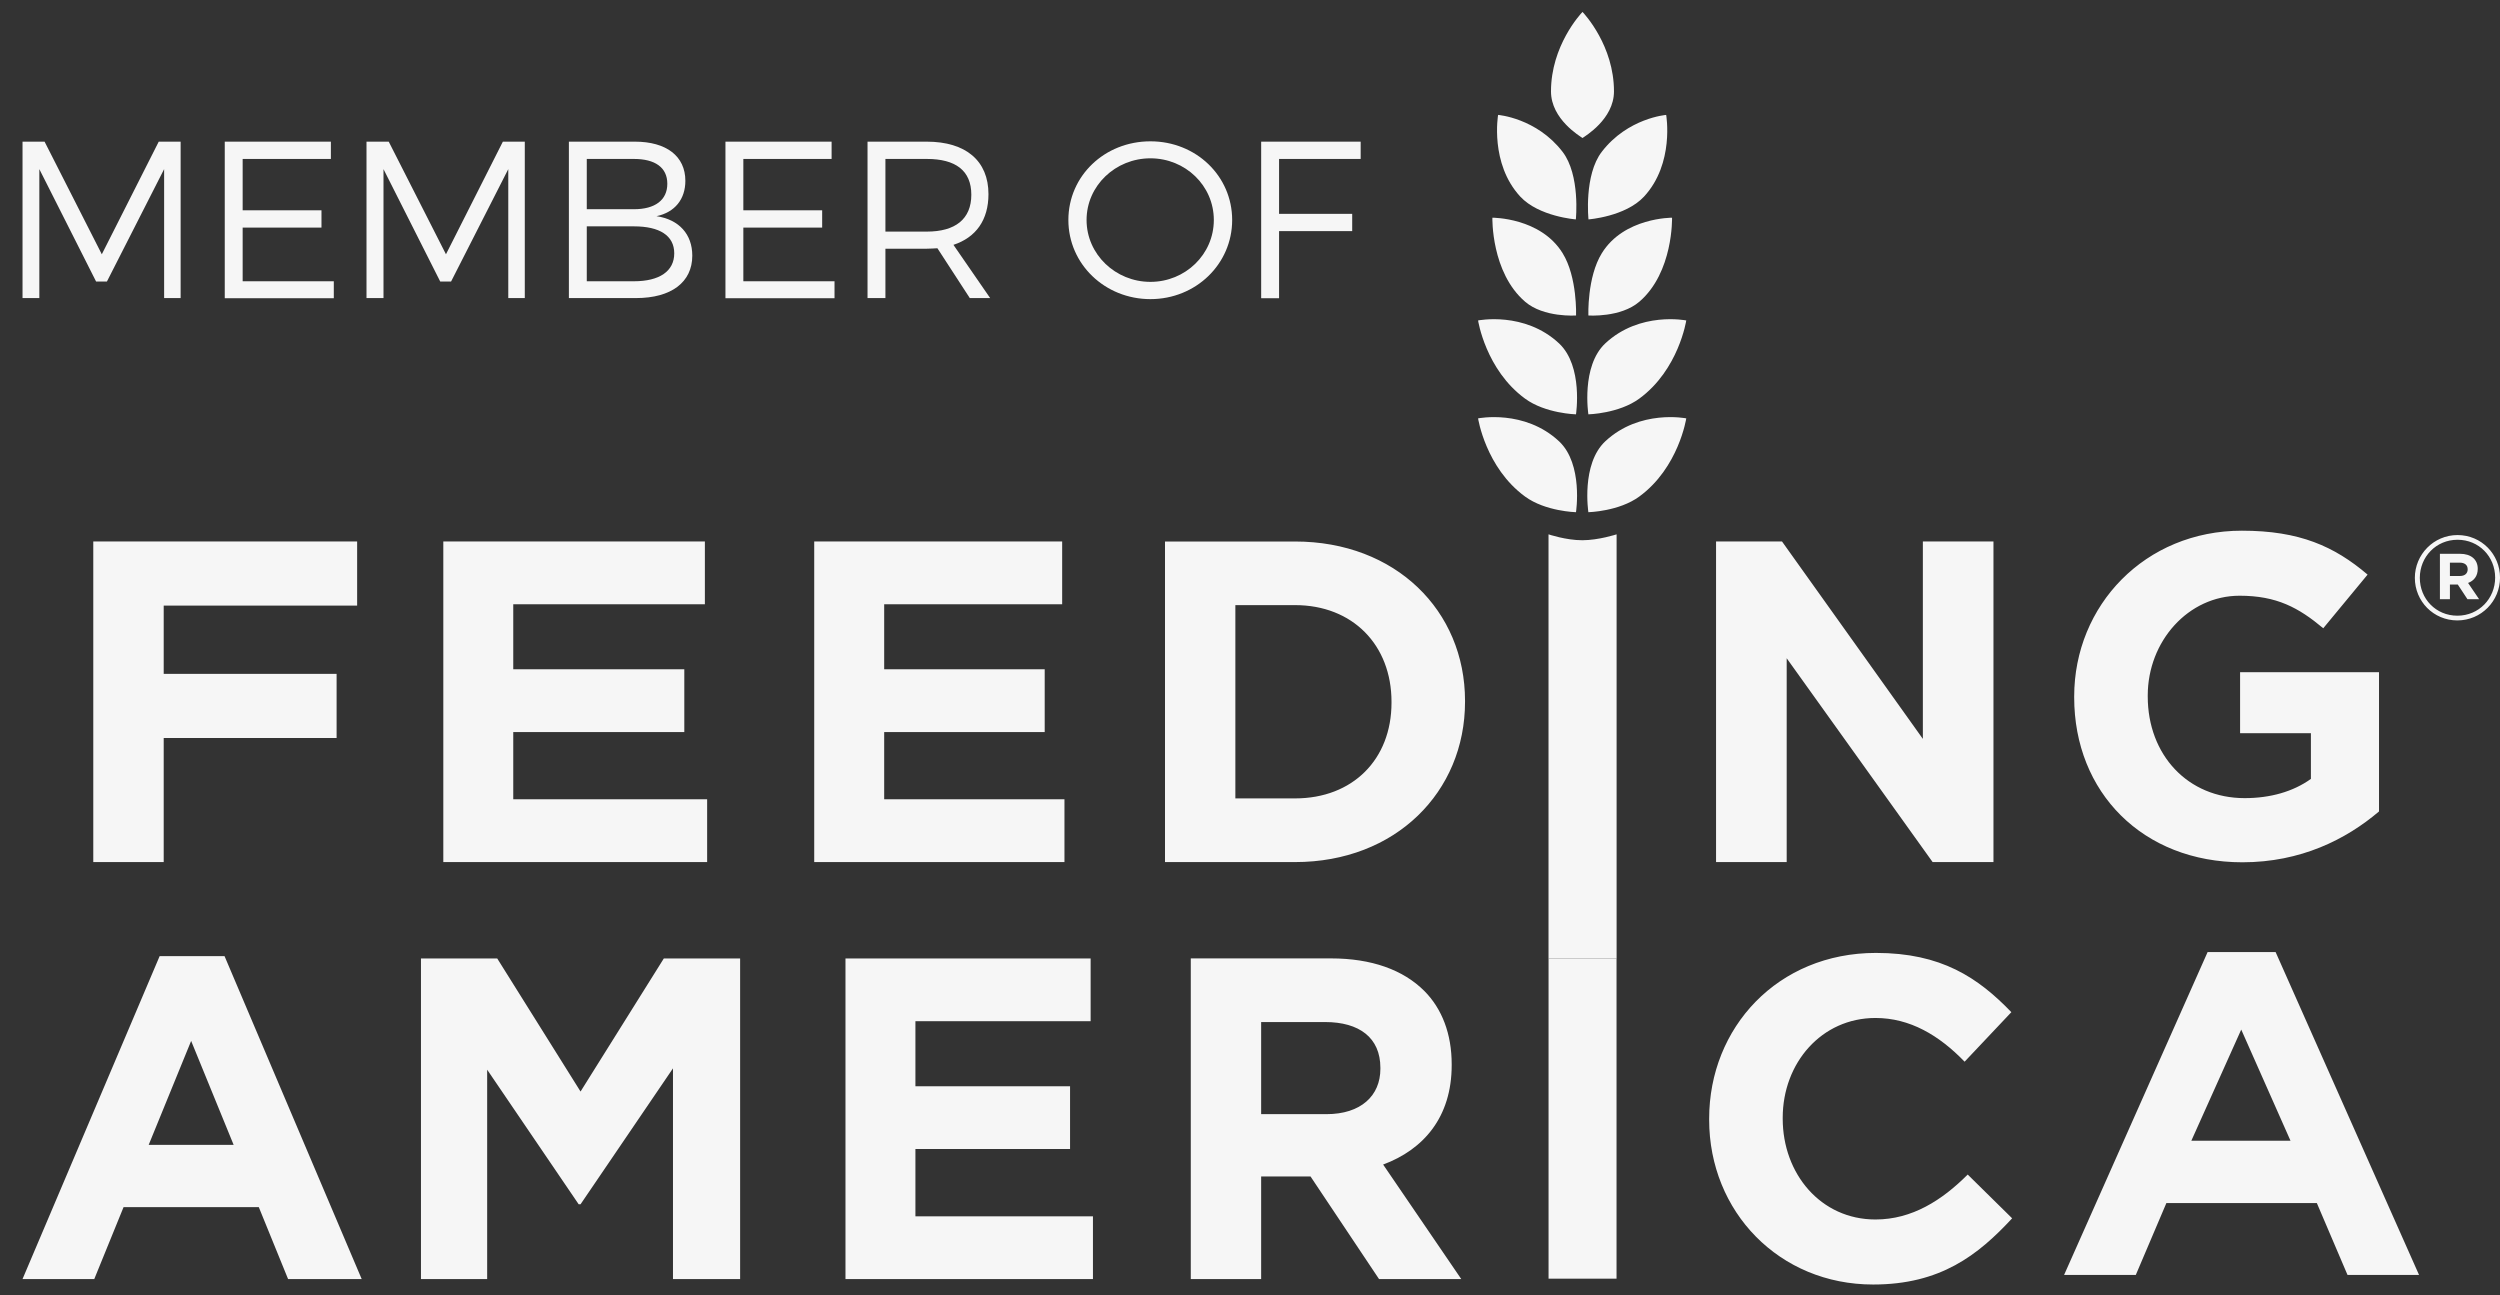
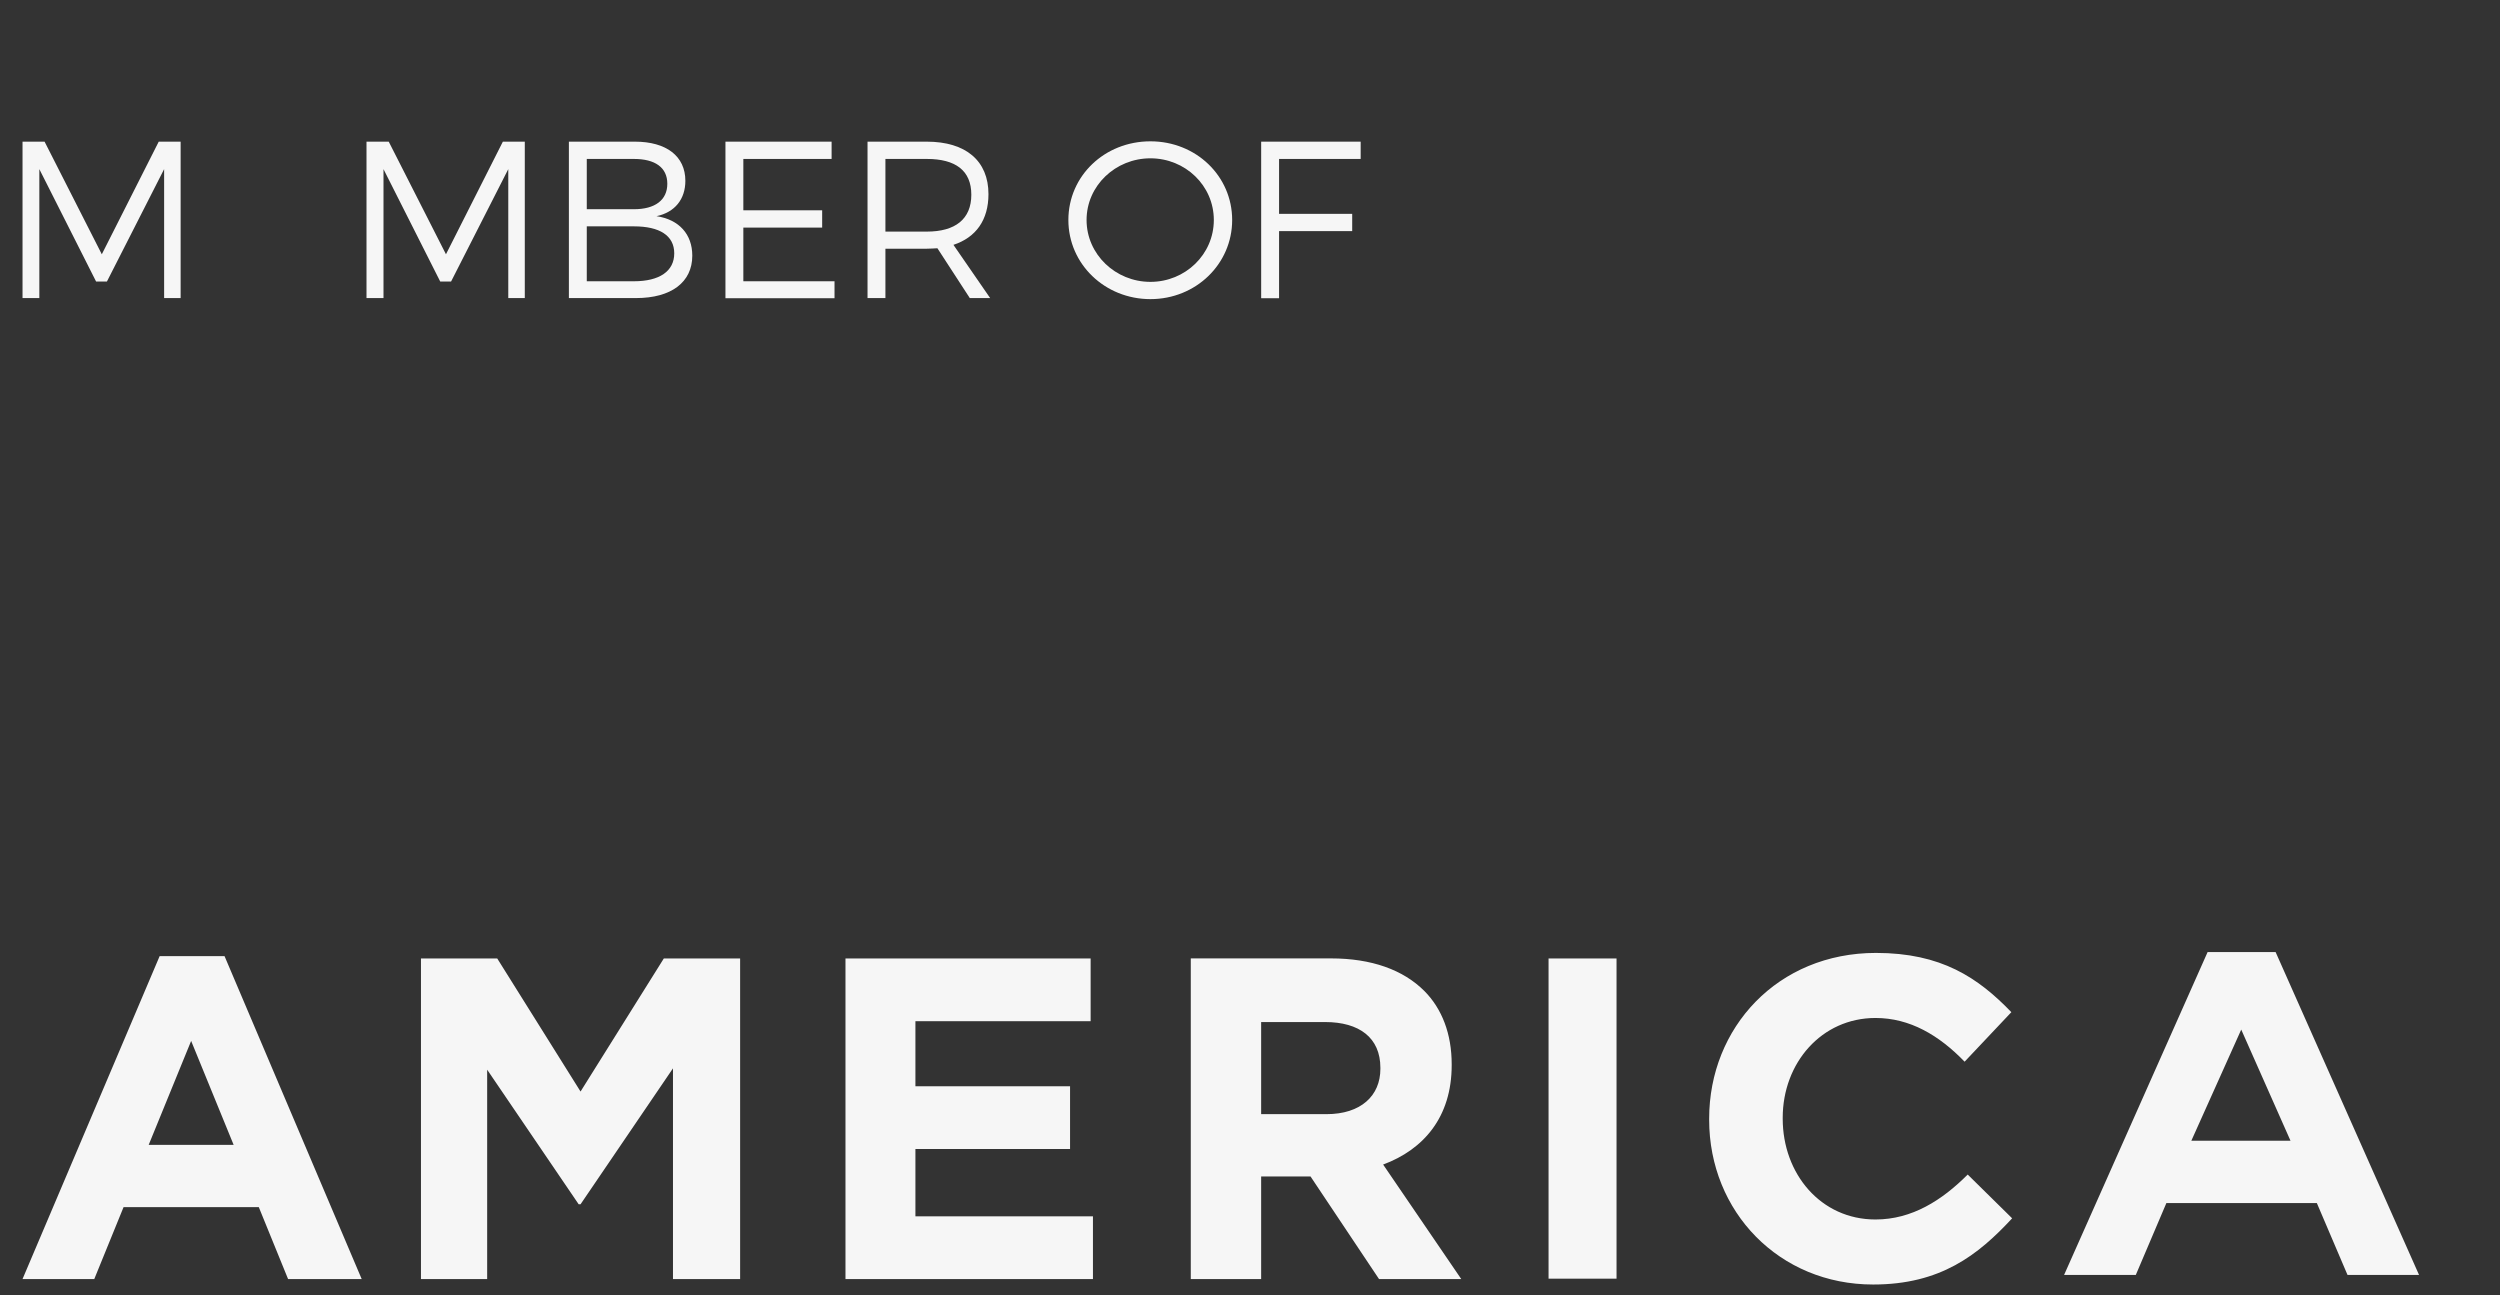
<svg xmlns="http://www.w3.org/2000/svg" width="83" height="43" viewBox="0 0 83 43" fill="none">
  <rect x="0" y="0" width="83" height="43" fill="#333333" stroke="none" />
  <path d="M0.748 4.703H1.48L3.38 8.442L5.27 4.703H5.997V9.896H5.449V5.615L3.549 9.348H3.191L1.306 5.615V9.896H0.748V4.703Z" fill="#F6F6F6" />
-   <path d="M7.462 4.703H10.985V5.277H8.056V6.982H10.673V7.556H8.056V9.338H11.082V9.901H7.462V4.708V4.703Z" fill="#F6F6F6" />
  <path d="M12.173 4.703H12.906L14.806 8.442L16.695 4.703H17.423V9.896H16.875V5.615L14.975 9.348H14.616L12.732 5.615V9.896H12.168V4.703H12.173Z" fill="#F6F6F6" />
  <path d="M18.892 4.703H21.079C22.124 4.703 22.754 5.185 22.754 6.004C22.754 6.613 22.405 7.049 21.796 7.177C22.544 7.289 22.984 7.776 22.984 8.488C22.984 9.369 22.288 9.896 21.115 9.896H18.887V4.703H18.892ZM21.048 6.946C21.745 6.946 22.155 6.644 22.155 6.101C22.155 5.558 21.745 5.277 21.048 5.277H19.481V6.946H21.048ZM21.048 9.338C21.893 9.338 22.385 9.005 22.385 8.411C22.385 7.817 21.893 7.515 21.048 7.515H19.481V9.338H21.048Z" fill="#F6F6F6" />
  <path d="M24.085 4.703H27.609V5.277H24.679V6.982H27.296V7.556H24.679V9.338H27.706V9.901H24.085V4.708V4.703Z" fill="#F6F6F6" />
  <path d="M28.797 4.703H30.768C32.069 4.703 32.817 5.343 32.817 6.444C32.817 7.305 32.402 7.883 31.654 8.129L32.873 9.896H32.197L31.122 8.242C31.009 8.247 30.891 8.257 30.773 8.257H29.396V9.896H28.802V4.703H28.797ZM30.773 7.689C31.716 7.689 32.248 7.274 32.248 6.465C32.248 5.656 31.716 5.277 30.773 5.277H29.396V7.689H30.773Z" fill="#F6F6F6" />
  <path d="M38.194 4.692C39.71 4.692 40.908 5.845 40.908 7.304C40.908 8.764 39.705 9.931 38.194 9.931C36.684 9.931 35.47 8.769 35.47 7.304C35.47 5.84 36.673 4.692 38.194 4.692ZM38.194 9.358C39.352 9.358 40.299 8.446 40.299 7.304C40.299 6.162 39.352 5.256 38.194 5.256C37.037 5.256 36.074 6.162 36.074 7.304C36.074 8.446 37.037 9.358 38.194 9.358Z" fill="#F6F6F6" />
  <path d="M41.871 4.703H45.174V5.277H42.465V7.1H44.893V7.673H42.465V9.901H41.871V4.708V4.703Z" fill="#F6F6F6" />
  <g clip-path="url(#clip0_2108_5831)">
    <path d="M51.412 31.822V42.451H53.669V31.822H51.412ZM6.346 34.558L7.757 38.01H4.936L6.346 34.558ZM5.3 31.744L0.748 42.464H3.13L4.102 40.077H8.592L9.564 42.464H12.008L7.455 31.744H5.3ZM22.039 31.821L19.274 36.239L16.508 31.821H13.976V42.464H16.174V35.514L19.212 39.982H19.274L22.343 35.469V42.464H24.572V31.821H22.039ZM28.07 31.821V42.464H36.286V40.382H30.392V38.146H35.526V36.063H30.392V33.903H36.209V31.821H28.07ZM44.038 36.99C45.178 36.99 45.829 36.382 45.829 35.484V35.453C45.829 34.452 45.13 33.932 43.992 33.932H41.87V36.99H44.038ZM39.534 31.819H44.189C45.541 31.819 46.587 32.2 47.287 32.899C47.877 33.492 48.196 34.329 48.196 35.333V35.363C48.196 37.083 47.269 38.162 45.92 38.663L48.514 42.465H45.784L43.509 39.058H41.87V42.465H39.534V31.819ZM56.744 37.175V37.141C56.744 34.115 59.019 31.637 62.282 31.637C64.45 31.637 65.671 32.456 66.777 33.604L65.225 35.248C64.374 34.368 63.407 33.797 62.266 33.797C60.476 33.797 59.186 35.288 59.186 37.111V37.141C59.186 38.967 60.445 40.487 62.266 40.487C63.48 40.487 64.475 39.849 65.328 38.995L66.803 40.448C65.671 41.67 64.424 42.646 62.189 42.646C59.067 42.647 56.744 40.228 56.744 37.175ZM74.409 34.182L76.045 37.873H72.752L74.409 34.182ZM73.293 31.608L68.528 42.327H70.909L71.924 39.941H76.919L77.937 42.327H80.312L75.55 31.608H73.293Z" fill="#F6F6F6" />
-     <path d="M3.097 17.976H11.857V20.106H5.435V22.372H11.175V24.501H5.435V28.621H3.097V17.976ZM14.718 17.976H23.402V20.061H17.04V22.219H22.719V24.304H17.04V26.536H23.477V28.621H14.718V17.976ZM27.032 17.976H35.264V20.061H29.355V22.219H34.684V24.304H29.355V26.536H35.34V28.621H27.032V17.976ZM42.996 26.507C44.908 26.507 46.198 25.215 46.198 23.329V23.299C46.198 21.414 44.908 20.09 42.996 20.09H41.014V26.507H42.996ZM38.678 17.978H42.996C46.333 17.978 48.639 20.273 48.639 23.268V23.299C48.639 26.295 46.333 28.621 42.996 28.621H38.678V17.978ZM56.973 17.976H59.162L63.839 24.531V17.976H66.183V28.621H64.163L59.318 21.854V28.621H56.973V17.976ZM68.863 23.154V23.123C68.863 20.098 71.215 17.619 74.431 17.619C76.342 17.619 77.496 18.135 78.604 19.077L77.132 20.858C76.313 20.173 75.586 19.778 74.354 19.778C72.655 19.778 71.305 21.285 71.305 23.091V23.122C71.305 25.067 72.639 26.498 74.522 26.498C75.372 26.498 76.13 26.284 76.722 25.86V24.342H74.371V22.317H78.983V26.94C77.891 27.868 76.387 28.628 74.447 28.628C71.136 28.628 68.863 26.302 68.863 23.154ZM52.323 13.756C52.323 13.756 51.307 13.731 50.63 13.233C49.323 12.276 49.072 10.639 49.072 10.639C49.072 10.639 50.613 10.328 51.761 11.401C52.569 12.159 52.323 13.756 52.323 13.756ZM52.734 13.756C52.734 13.756 53.749 13.731 54.426 13.233C55.734 12.276 55.984 10.639 55.984 10.639C55.984 10.639 54.443 10.328 53.295 11.401C52.487 12.159 52.734 13.756 52.734 13.756ZM52.323 17.005C52.323 17.005 51.307 16.981 50.63 16.484C49.323 15.527 49.072 13.89 49.072 13.89C49.072 13.89 50.613 13.579 51.761 14.652C52.569 15.409 52.323 17.005 52.323 17.005ZM52.734 17.005C52.734 17.005 53.749 16.981 54.426 16.484C55.734 15.527 55.984 13.89 55.984 13.89C55.984 13.89 54.443 13.579 53.295 14.652C52.487 15.409 52.734 17.005 52.734 17.005ZM52.738 7.284C52.738 7.284 53.962 7.194 54.582 6.527C55.6 5.426 55.317 3.815 55.317 3.815C55.317 3.815 54.044 3.916 53.181 5.037C52.583 5.813 52.738 7.284 52.738 7.284ZM52.318 7.284C52.318 7.284 51.093 7.194 50.473 6.527C49.456 5.426 49.737 3.815 49.737 3.815C49.737 3.815 51.011 3.916 51.875 5.037C52.472 5.813 52.318 7.284 52.318 7.284ZM51.411 24.432V17.74C51.411 17.74 51.989 17.936 52.531 17.936C53.072 17.936 53.671 17.74 53.671 17.74V31.824H51.411V24.432ZM52.539 0.396C52.467 0.471 51.493 1.523 51.493 3.035C51.493 3.962 52.467 4.527 52.539 4.582C52.611 4.527 53.584 3.962 53.584 3.035C53.584 1.523 52.611 0.471 52.539 0.396ZM52.734 10.474C52.734 10.474 53.805 10.551 54.426 10.017C55.559 9.044 55.512 7.228 55.512 7.228C55.512 7.228 53.914 7.218 53.181 8.406C52.687 9.205 52.734 10.474 52.734 10.474ZM52.325 10.474C52.325 10.474 51.252 10.551 50.634 10.017C49.501 9.044 49.547 7.228 49.547 7.228C49.547 7.228 51.147 7.218 51.879 8.406C52.373 9.205 52.325 10.474 52.325 10.474ZM81.662 18.68H81.337V19.123H81.669C81.837 19.123 81.927 19.033 81.927 18.903C81.927 18.755 81.826 18.68 81.662 18.68ZM81.94 19.354L82.306 19.893H81.919L81.599 19.407H81.337V19.893H81.005V18.386H81.673C82.032 18.386 82.261 18.57 82.261 18.884C82.262 19.129 82.131 19.283 81.94 19.354ZM81.591 17.92C80.878 17.92 80.338 18.488 80.338 19.184C80.338 19.881 80.873 20.441 81.585 20.441C82.298 20.441 82.839 19.873 82.839 19.175C82.838 18.48 82.301 17.92 81.591 17.92ZM81.584 20.598C80.79 20.598 80.173 19.96 80.173 19.185C80.173 18.411 80.798 17.764 81.59 17.764C82.383 17.764 83.001 18.402 83.001 19.177C83.002 19.953 82.377 20.598 81.584 20.598Z" fill="#F6F6F6" />
  </g>
  <defs>
    <clipPath id="clip0_2108_5831">
      <rect width="82.253" height="42.25" fill="white" transform="translate(0.748 0.396)" />
    </clipPath>
  </defs>
</svg>